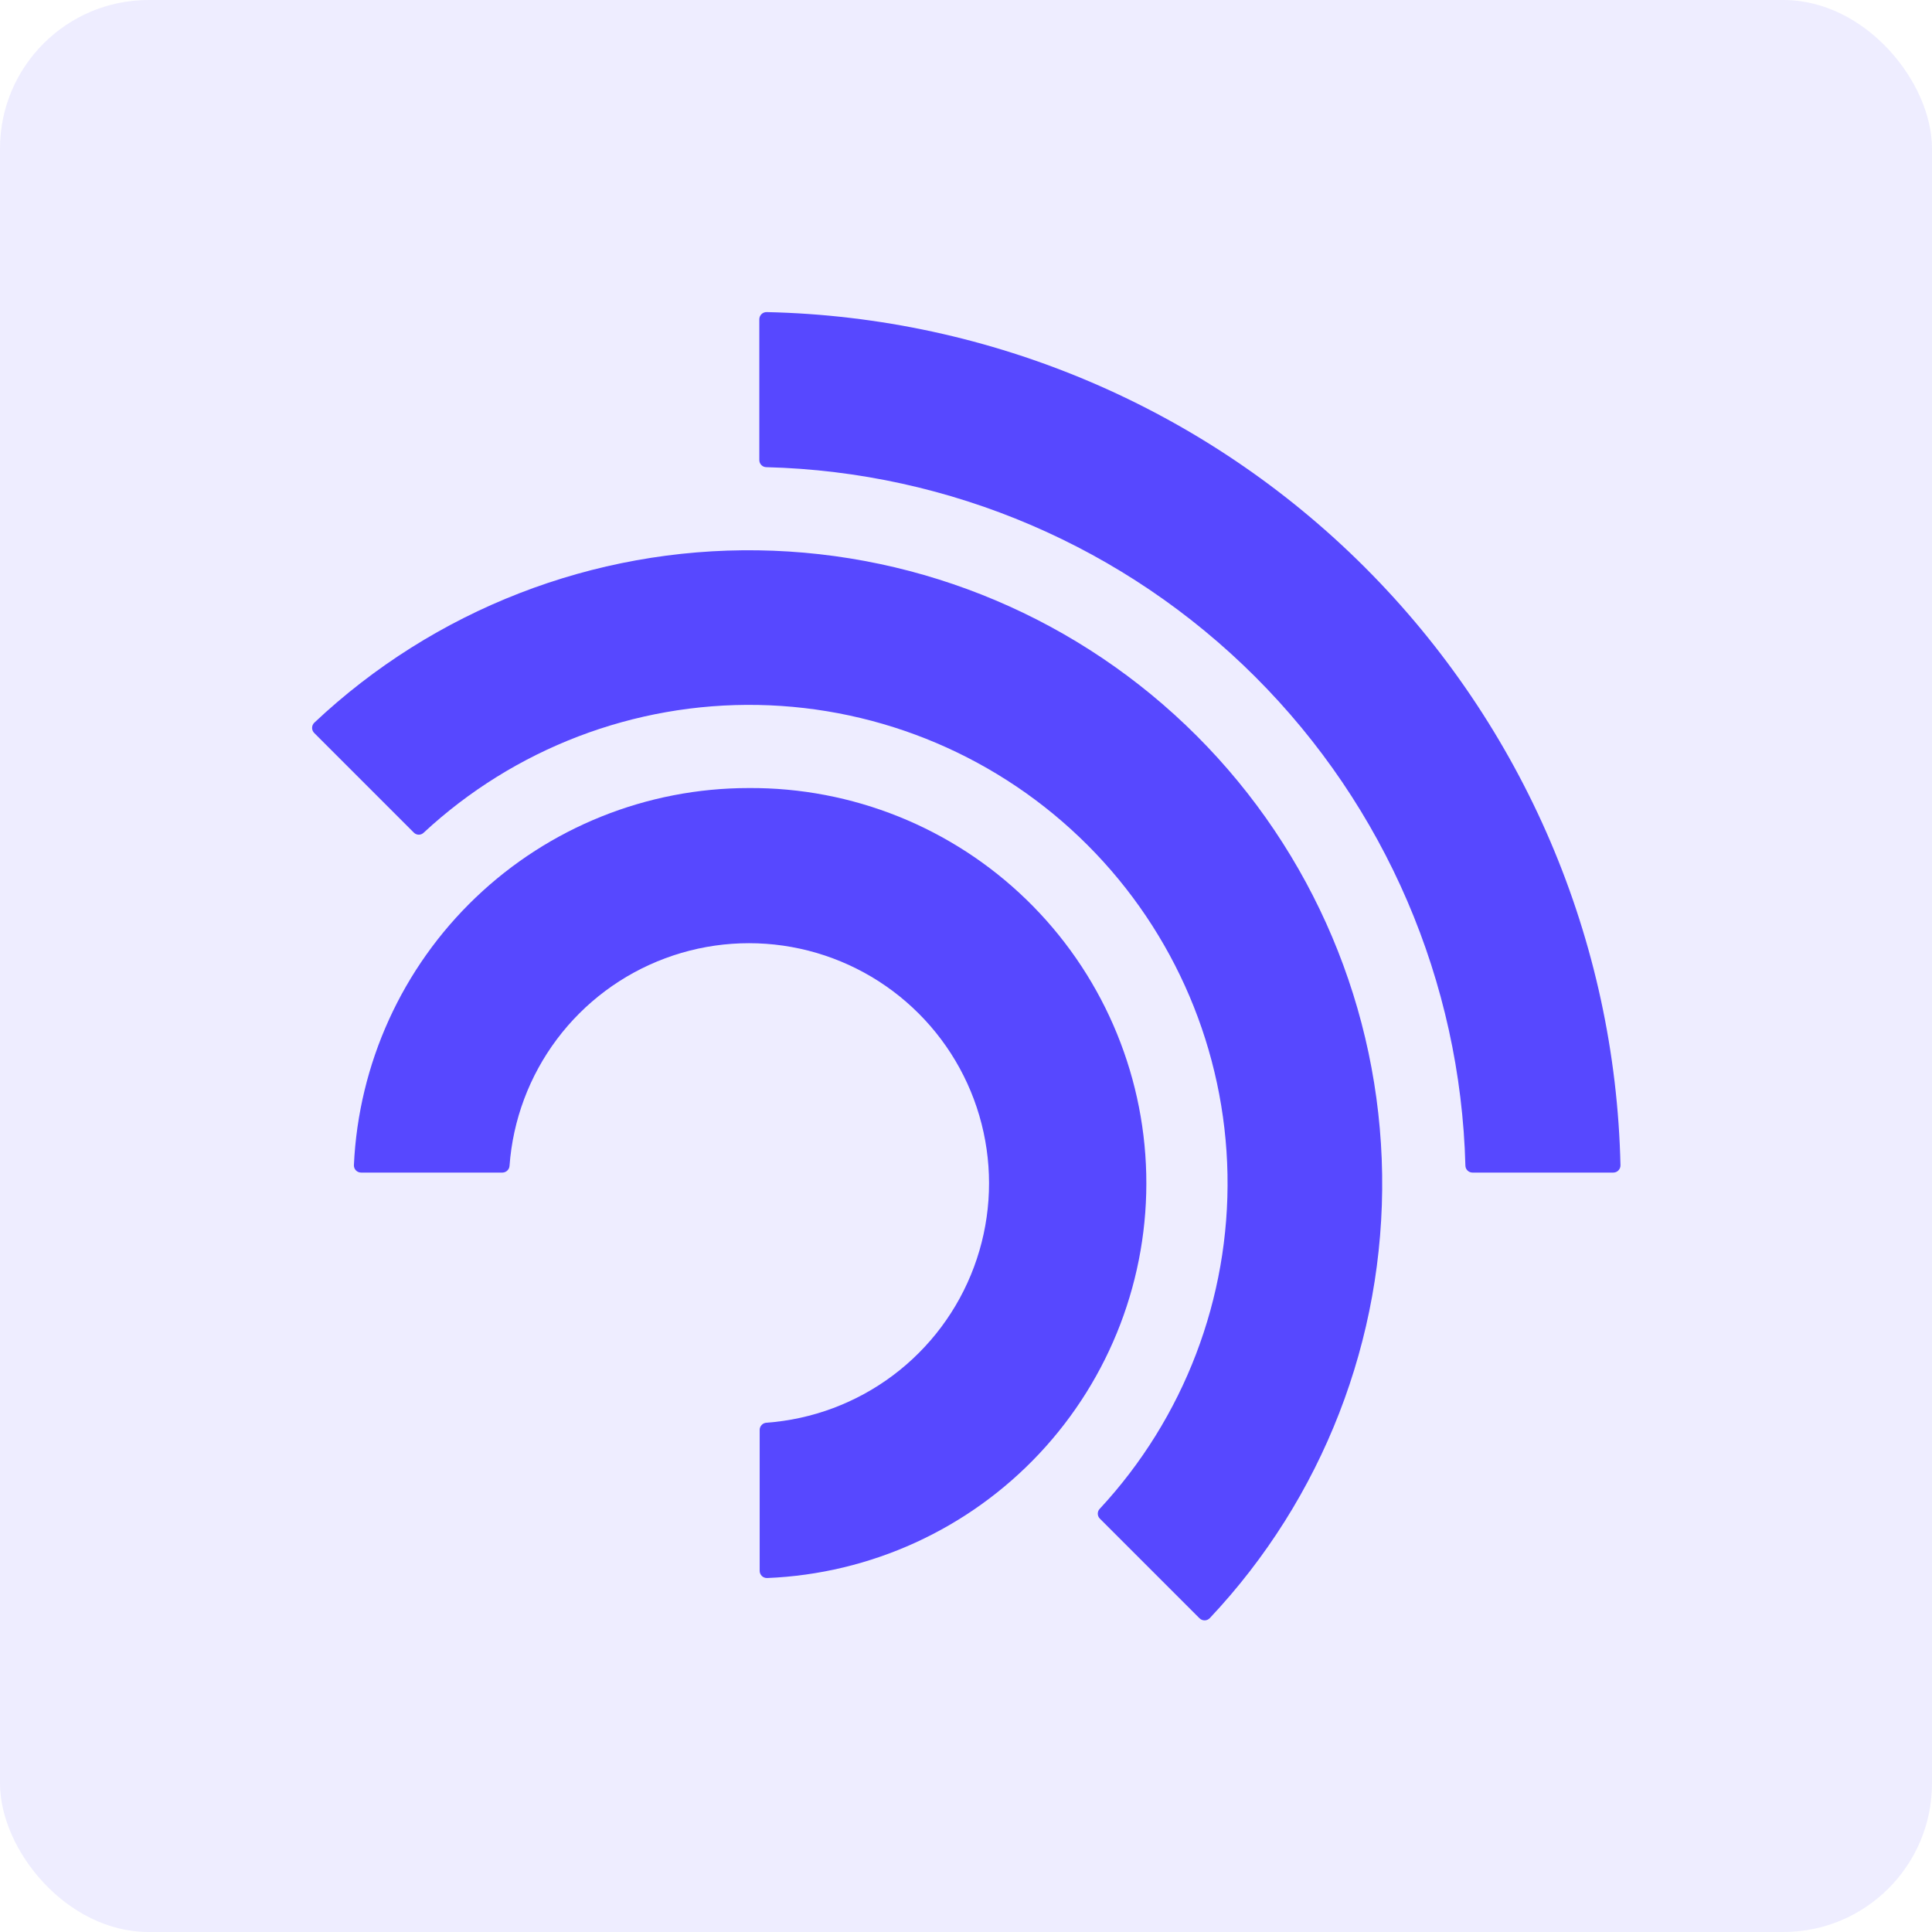
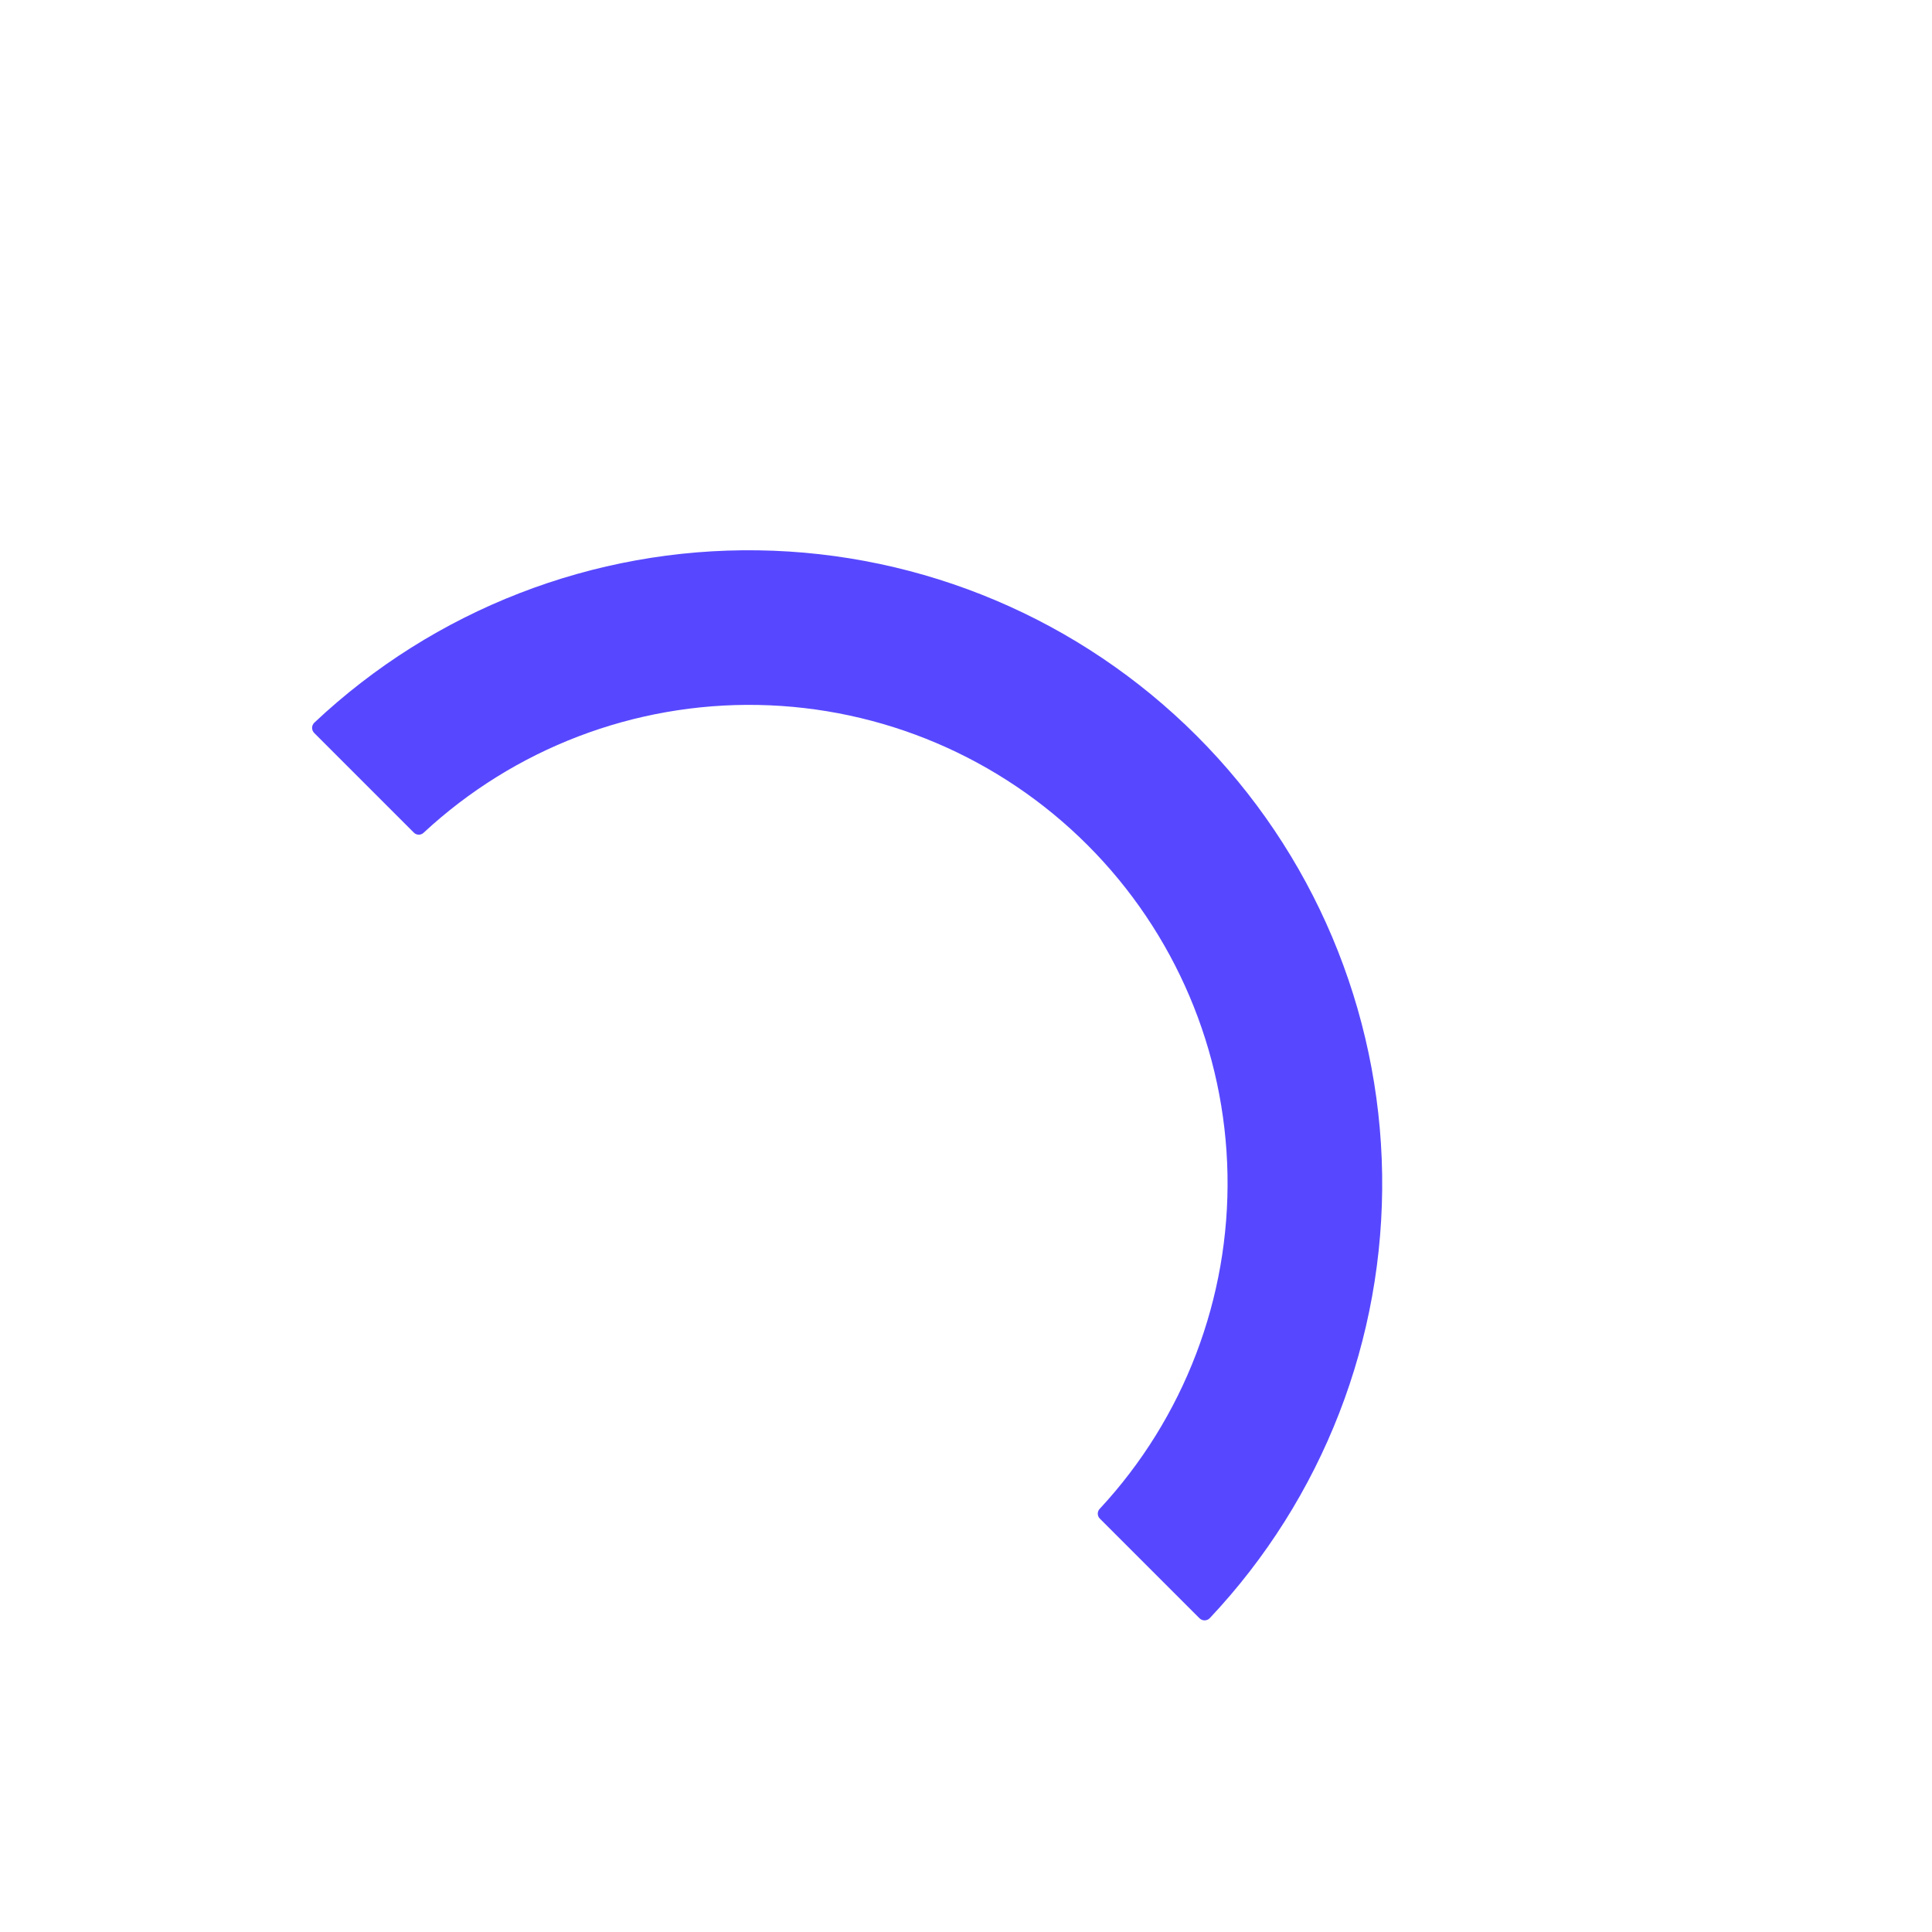
<svg xmlns="http://www.w3.org/2000/svg" width="130" height="130" viewBox="0 0 130 130" fill="none">
-   <rect width="130" height="130" rx="10" fill="#5748FF" fill-opacity="0.1" />
-   <path d="M50.38 53.026C43.537 53.026 36.959 55.664 32.011 60.389C27.063 65.115 24.127 71.566 23.813 78.401C23.811 78.466 23.822 78.53 23.845 78.591C23.869 78.651 23.904 78.706 23.949 78.753C23.994 78.799 24.048 78.837 24.108 78.862C24.168 78.887 24.232 78.9 24.297 78.9H33.808C33.93 78.898 34.047 78.851 34.135 78.766C34.224 78.682 34.277 78.568 34.285 78.446C34.51 75.359 35.617 72.402 37.474 69.926C39.331 67.45 41.861 65.56 44.761 64.481C47.662 63.401 50.812 63.177 53.836 63.836C56.86 64.495 59.631 66.009 61.819 68.198C64.008 70.386 65.522 73.157 66.18 76.181C66.839 79.205 66.616 82.355 65.536 85.255C64.457 88.156 62.567 90.686 60.091 92.543C57.615 94.4 54.658 95.507 51.571 95.732C51.449 95.74 51.335 95.793 51.251 95.882C51.166 95.97 51.118 96.087 51.117 96.209V105.698C51.117 105.763 51.13 105.828 51.156 105.888C51.181 105.948 51.219 106.003 51.266 106.048C51.314 106.093 51.37 106.129 51.431 106.151C51.492 106.174 51.558 106.185 51.623 106.182C58.591 105.899 65.168 102.891 69.939 97.805C74.709 92.72 77.291 85.964 77.128 78.993C76.965 72.021 74.07 65.393 69.067 60.536C64.063 55.679 57.352 52.982 50.38 53.026Z" fill="#5748FF" />
  <path d="M21.146 48.631C21.1 48.676 21.063 48.73 21.038 48.79C21.013 48.849 21 48.913 21 48.977C21 49.042 21.013 49.106 21.038 49.165C21.063 49.225 21.1 49.279 21.146 49.324L27.849 56.027C27.937 56.115 28.056 56.164 28.18 56.164C28.305 56.164 28.424 56.115 28.512 56.027C34.617 50.36 42.681 47.28 51.01 47.435C59.338 47.59 67.283 50.968 73.173 56.858C79.063 62.748 82.44 70.692 82.595 79.021C82.75 87.349 79.671 95.414 74.004 101.519C73.916 101.607 73.867 101.726 73.867 101.85C73.867 101.975 73.916 102.094 74.004 102.182L80.707 108.885C80.752 108.931 80.806 108.968 80.865 108.993C80.925 109.018 80.989 109.031 81.053 109.031C81.118 109.031 81.182 109.018 81.241 108.993C81.301 108.968 81.354 108.931 81.4 108.885C89.003 100.817 93.165 90.104 93.001 79.019C92.837 67.934 88.36 57.349 80.521 49.51C72.682 41.671 62.097 37.194 51.011 37.03C39.926 36.866 29.214 41.027 21.146 48.631Z" fill="#5748FF" />
-   <path d="M51.585 21C51.52 20.999 51.457 21.011 51.397 21.035C51.337 21.059 51.283 21.094 51.237 21.139C51.192 21.184 51.155 21.238 51.131 21.297C51.106 21.356 51.093 21.42 51.093 21.484V30.958C51.093 31.083 51.142 31.203 51.23 31.292C51.318 31.382 51.437 31.433 51.562 31.435C63.932 31.747 75.71 36.798 84.464 45.543C93.217 54.289 98.279 66.061 98.603 78.431C98.605 78.556 98.656 78.675 98.746 78.763C98.835 78.851 98.955 78.9 99.08 78.9H108.554C108.618 78.9 108.682 78.887 108.741 78.863C108.8 78.838 108.854 78.802 108.899 78.756C108.944 78.71 108.979 78.656 109.003 78.596C109.027 78.537 109.039 78.473 109.038 78.409C108.702 63.281 102.539 48.867 91.835 38.171C81.132 27.476 66.713 21.325 51.585 21Z" fill="#5748FF" />
</svg>